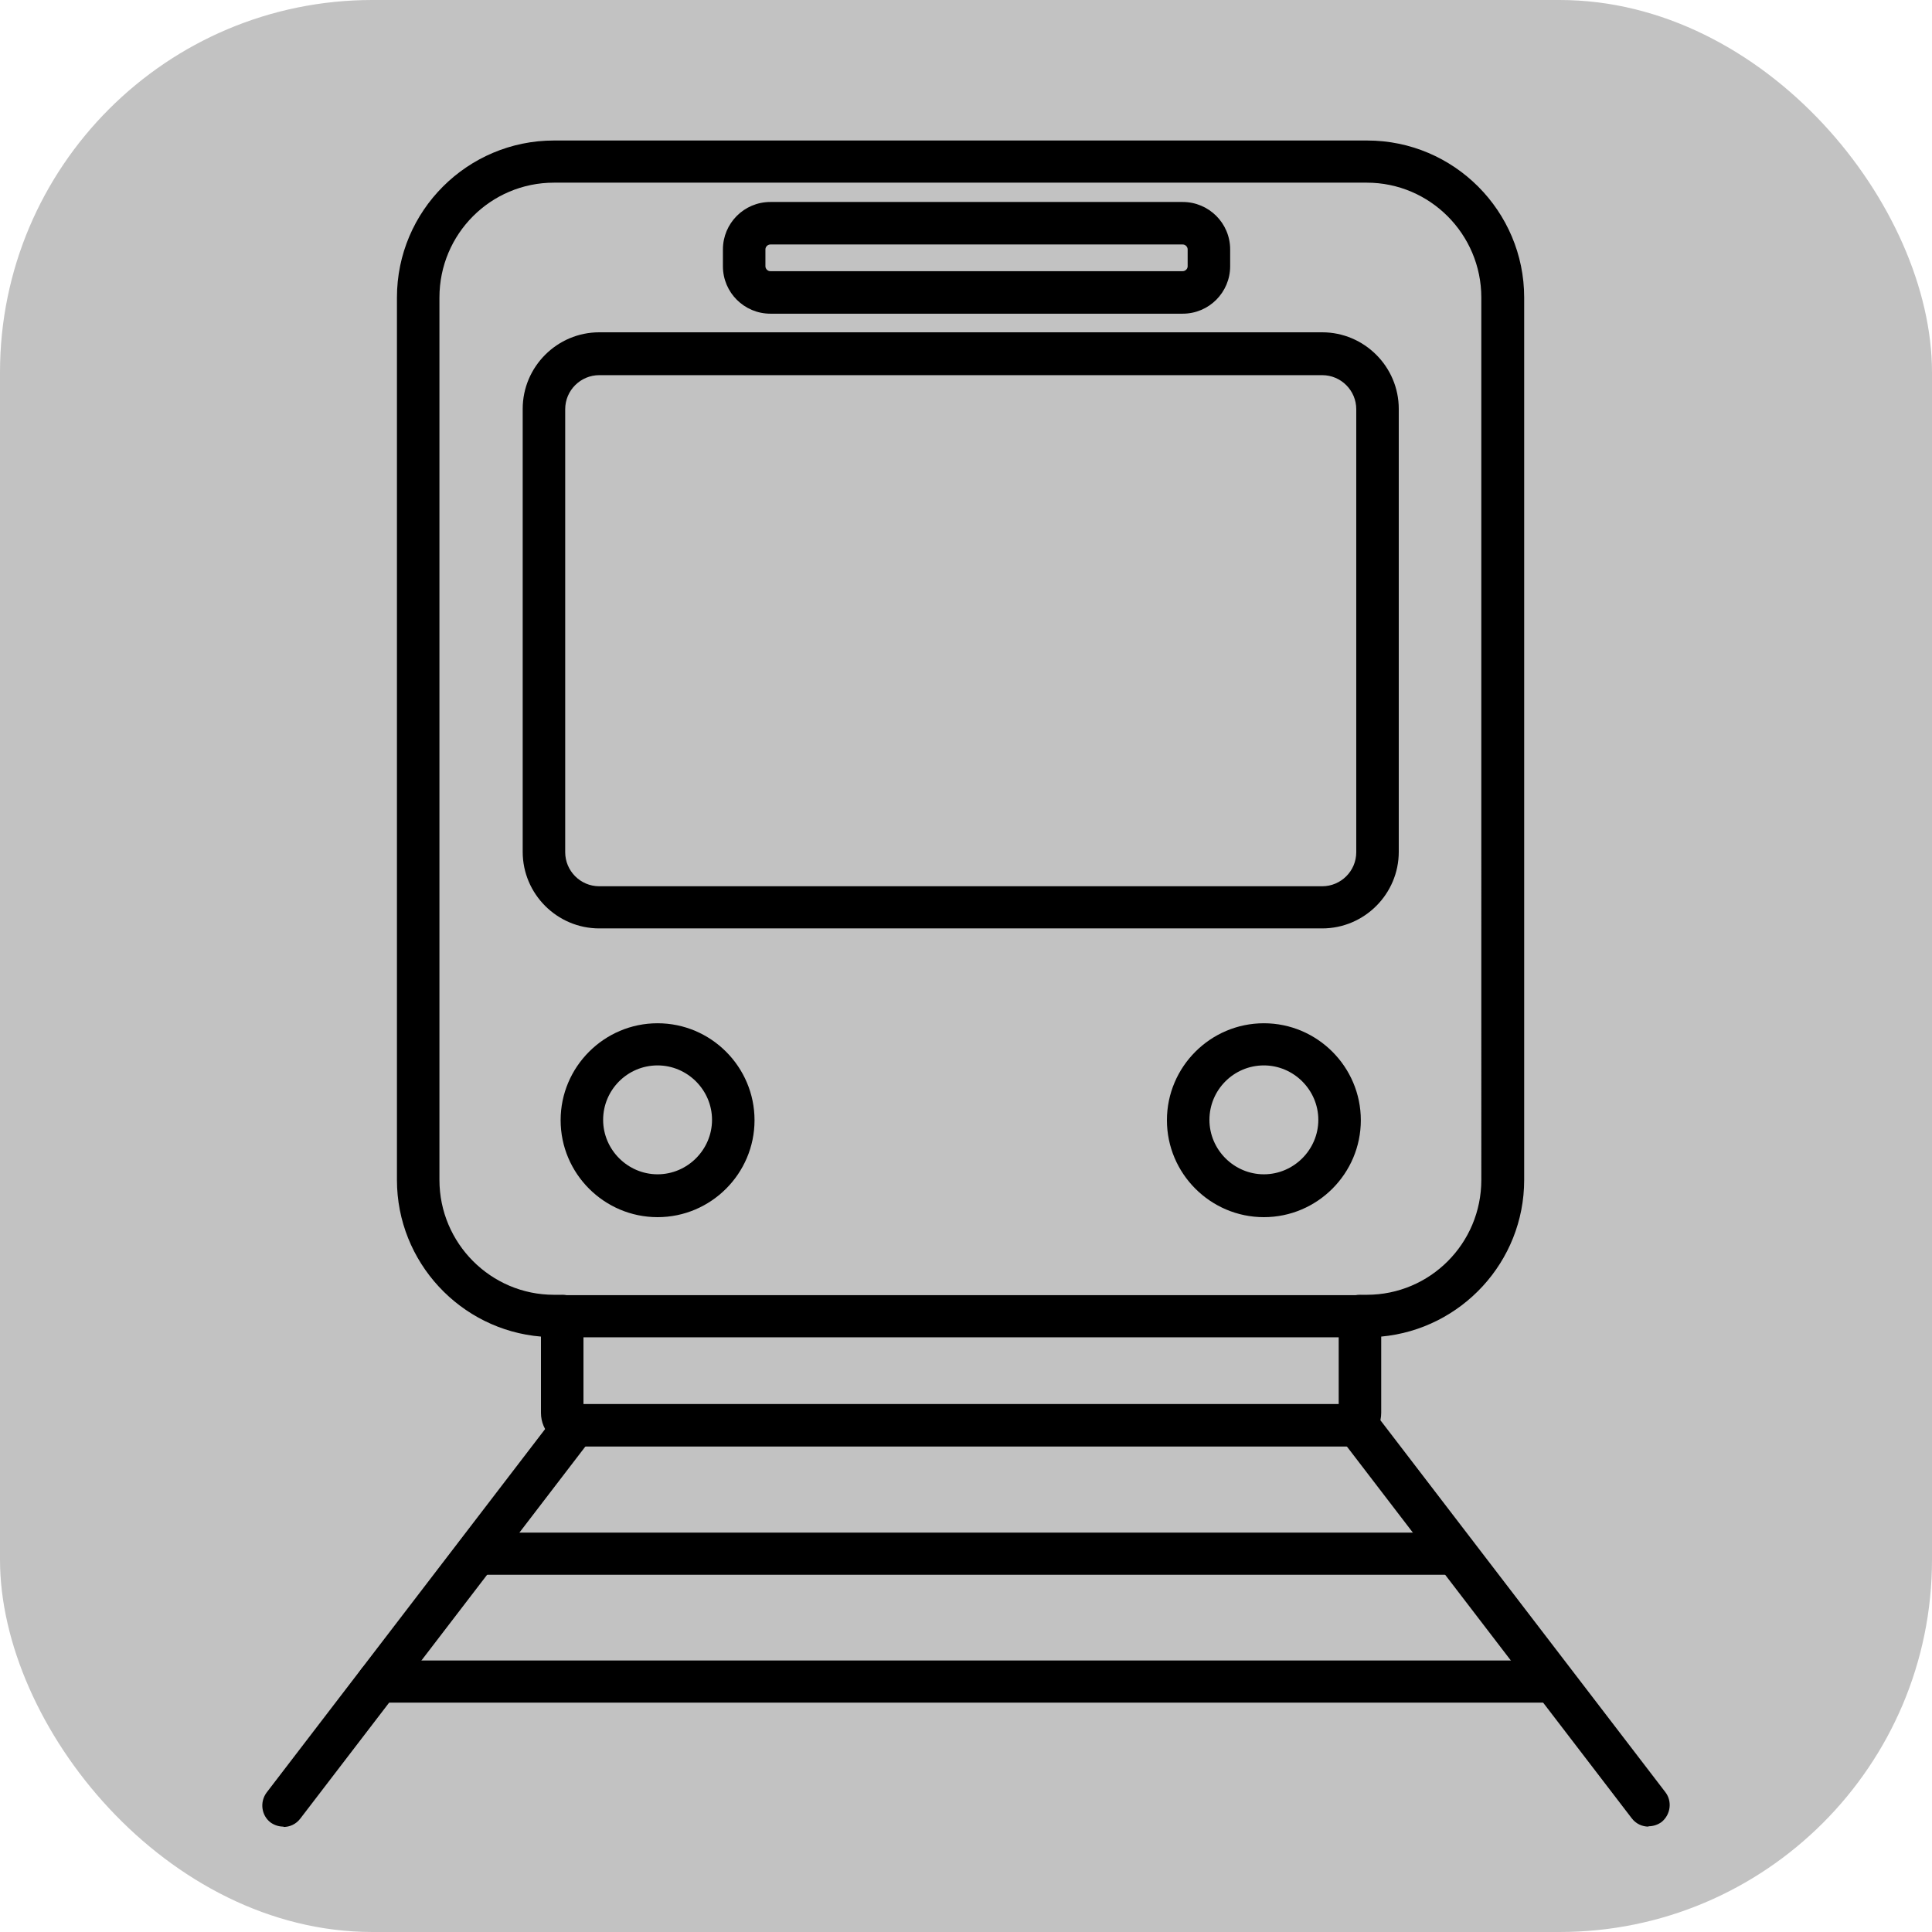
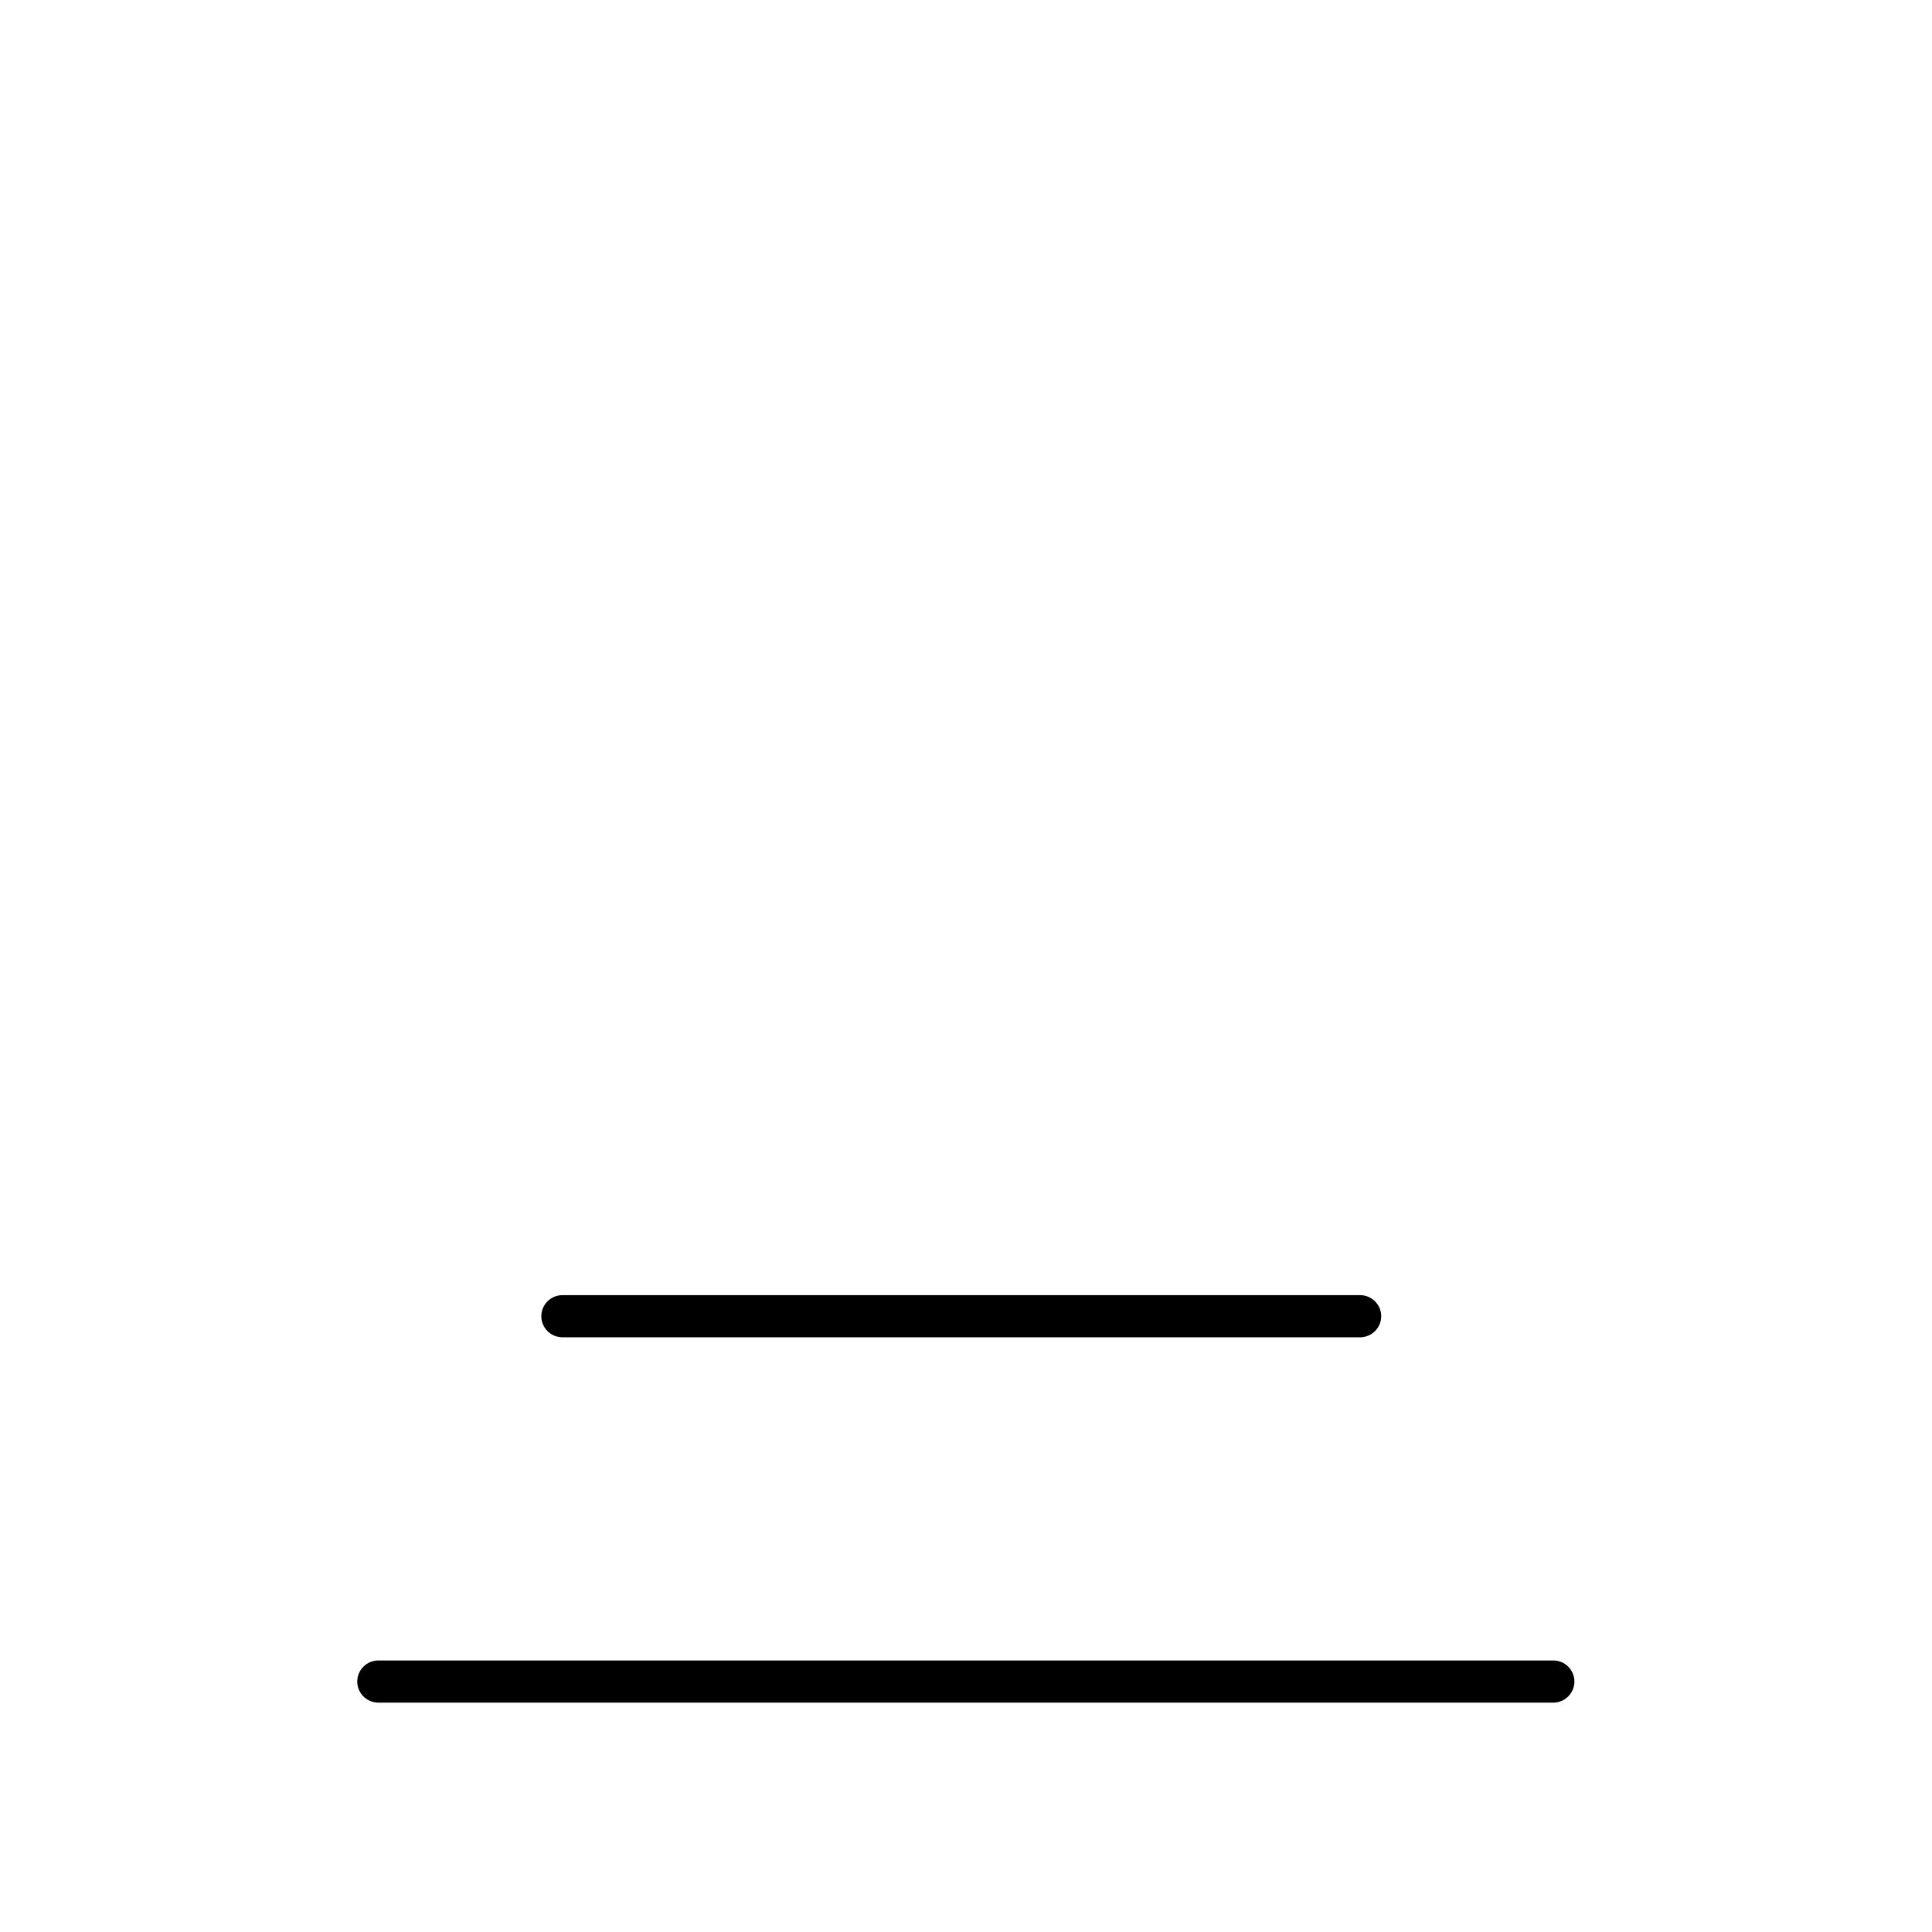
<svg xmlns="http://www.w3.org/2000/svg" id="_レイヤー_2" data-name="レイヤー 2" viewBox="0 0 55 55">
  <defs>
    <style>
      .cls-1, .cls-2 {
        stroke-width: 0px;
      }

      .cls-2 {
        fill: #c2c2c2;
      }
    </style>
  </defs>
  <g id="_レイヤー_1-2" data-name="レイヤー 1">
    <g>
-       <rect class="cls-2" width="55" height="55" rx="10.6" ry="10.6" />
      <g>
-         <path class="cls-1" d="m38.36,41.18h-22c-.53,0-.96-.43-.96-.96v-2.17c-2.29-.19-4.1-2.12-4.1-4.46V8.47c0-2.47,2.01-4.47,4.47-4.47h23.15c2.47,0,4.47,2.01,4.47,4.47v25.12c0,2.33-1.79,4.25-4.07,4.46v2.17c0,.53-.43.96-.96.96Zm-21.75-1.21h21.5v-2.51c0-.33.27-.6.6-.6h.2c1.8,0,3.26-1.46,3.26-3.27V8.47c0-1.8-1.46-3.27-3.26-3.27H15.77c-1.8,0-3.26,1.46-3.26,3.27v25.12c0,1.8,1.46,3.27,3.26,3.27h.24c.33,0,.6.27.6.6v2.51Zm19.37-5.32c-1.52,0-2.76-1.24-2.76-2.76s1.24-2.76,2.76-2.76,2.76,1.24,2.76,2.76-1.24,2.76-2.76,2.76Zm0-4.32c-.86,0-1.55.7-1.55,1.55s.7,1.55,1.55,1.55,1.55-.7,1.55-1.55-.7-1.55-1.55-1.55Zm-17.26,4.32c-1.52,0-2.76-1.24-2.76-2.76s1.24-2.76,2.76-2.76,2.76,1.24,2.76,2.76-1.24,2.76-2.76,2.76Zm0-4.32c-.86,0-1.55.7-1.55,1.55s.7,1.55,1.55,1.55,1.55-.7,1.55-1.55-.7-1.55-1.55-1.55Zm18.92-3.9h-20.58c-1.2,0-2.18-.98-2.18-2.18v-12.61c0-1.2.98-2.18,2.18-2.18h20.58c1.2,0,2.18.98,2.18,2.18v12.61c0,1.2-.98,2.18-2.18,2.18Zm-20.58-15.75c-.53,0-.97.43-.97.97v12.61c0,.53.43.97.97.97h20.58c.53,0,.97-.43.97-.97v-12.61c0-.53-.43-.97-.97-.97h-20.58Zm16.61-1.75h-11.74c-.74,0-1.35-.6-1.35-1.35v-.48c0-.74.6-1.35,1.35-1.35h11.74c.74,0,1.35.6,1.35,1.35v.48c0,.74-.6,1.35-1.35,1.35Zm-11.74-1.97c-.07,0-.14.06-.14.14v.48c0,.07.06.14.14.14h11.74c.07,0,.14-.06.14-.14v-.48c0-.07-.06-.14-.14-.14h-11.74Z" />
-         <path class="cls-1" d="m8.07,52c-.13,0-.26-.04-.37-.12-.26-.2-.31-.58-.11-.85l8.29-10.82c.2-.26.58-.31.85-.11.26.2.31.58.11.85l-8.29,10.82c-.12.16-.3.24-.48.24Z" />
-         <path class="cls-1" d="m46.93,52c-.18,0-.36-.08-.48-.24l-8.29-10.82c-.2-.26-.15-.64.11-.85.27-.2.64-.15.85.11l8.29,10.82c.2.26.15.64-.11.85-.11.08-.24.12-.37.12Z" />
-         <path class="cls-1" d="m41.43,44.83H13.57c-.33,0-.6-.27-.6-.6s.27-.6.6-.6h27.87c.33,0,.6.27.6.6s-.27.6-.6.6Z" />
        <path class="cls-1" d="m44.23,48.47H10.77c-.33,0-.6-.27-.6-.6s.27-.6.6-.6h33.45c.33,0,.6.27.6.6s-.27.6-.6.6Z" />
        <path class="cls-1" d="m38.72,38.07h-22.71c-.33,0-.6-.27-.6-.6s.27-.6.6-.6h22.71c.33,0,.6.27.6.6s-.27.6-.6.6Z" />
      </g>
    </g>
  </g>
</svg>